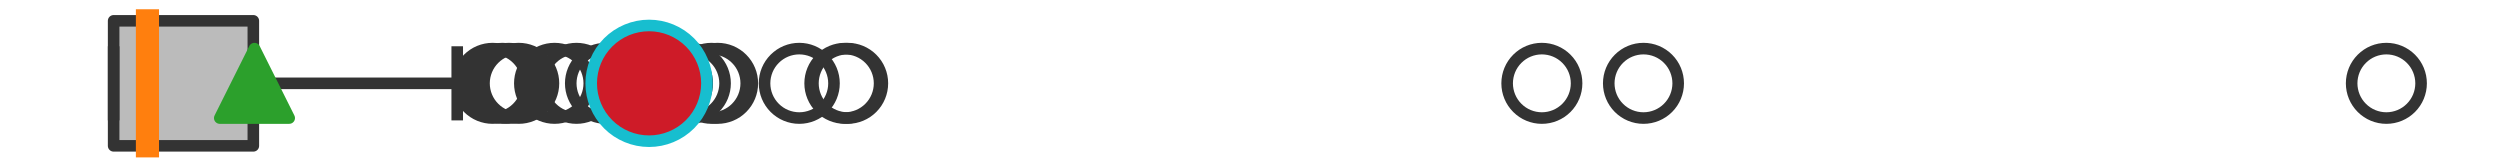
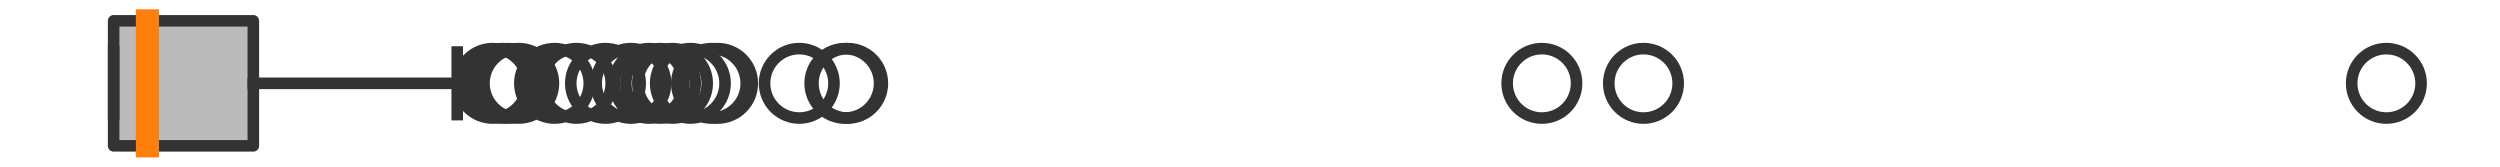
<svg xmlns="http://www.w3.org/2000/svg" xmlns:xlink="http://www.w3.org/1999/xlink" width="216pt" height="14.4pt" viewBox="0 0 216 14.4" version="1.1">
  <defs>
    <style type="text/css">*{stroke-linejoin: round; stroke-linecap: butt}</style>
  </defs>
  <g id="figure_1">
    <g id="patch_1">
      <path d="M 0 14.4  L 216 14.4  L 216 0  L 0 0  z " style="fill: #ffffff" />
    </g>
    <g id="axes_1">
      <g id="patch_2">
        <path d="M 9.818 12.6  L 9.818 1.8  L 21.888 1.8  L 21.888 12.6  L 9.818 12.6  z " clip-path="url(#pe3dff21cf8)" style="fill: #bbbbbb; stroke: #333333; stroke-linejoin: miter" />
      </g>
      <g id="line2d_1">
        <path d="M 9.818 7.2  L 9.818 7.2  " clip-path="url(#pe3dff21cf8)" style="fill: none; stroke: #333333; stroke-linecap: square" />
      </g>
      <g id="line2d_2">
        <path d="M 21.888 7.2  L 39.504 7.2  " clip-path="url(#pe3dff21cf8)" style="fill: none; stroke: #333333; stroke-linecap: square" />
      </g>
      <g id="line2d_3">
        <path d="M 9.818 9.9  L 9.818 4.5  " clip-path="url(#pe3dff21cf8)" style="fill: none; stroke: #333333; stroke-linecap: square" />
      </g>
      <g id="line2d_4">
        <path d="M 39.504 9.9  L 39.504 4.5  " clip-path="url(#pe3dff21cf8)" style="fill: none; stroke: #333333; stroke-linecap: square" />
      </g>
      <g id="line2d_5">
        <defs>
          <path id="m2af425d766" d="M 0 3  C 0.796 3 1.559 2.684 2.121 2.121  C 2.684 1.559 3 0.796 3 0  C 3 -0.796 2.684 -1.559 2.121 -2.121  C 1.559 -2.684 0.796 -3 0 -3  C -0.796 -3 -1.559 -2.684 -2.121 -2.121  C -2.684 -1.559 -3 -0.796 -3 0  C -3 0.796 -2.684 1.559 -2.121 2.121  C -1.559 2.684 -0.796 3 0 3  z " style="stroke: #333333" />
        </defs>
        <g clip-path="url(#pe3dff21cf8)">
          <use xlink:href="#m2af425d766" x="44.818" y="7.2" style="fill-opacity: 0; stroke: #333333" />
          <use xlink:href="#m2af425d766" x="56.08" y="7.2" style="fill-opacity: 0; stroke: #333333" />
          <use xlink:href="#m2af425d766" x="42.563" y="7.2" style="fill-opacity: 0; stroke: #333333" />
          <use xlink:href="#m2af425d766" x="69.057" y="7.2" style="fill-opacity: 0; stroke: #333333" />
          <use xlink:href="#m2af425d766" x="61.475" y="7.2" style="fill-opacity: 0; stroke: #333333" />
          <use xlink:href="#m2af425d766" x="133.217" y="7.2" style="fill-opacity: 0; stroke: #333333" />
          <use xlink:href="#m2af425d766" x="57.07" y="7.2" style="fill-opacity: 0; stroke: #333333" />
          <use xlink:href="#m2af425d766" x="72.996" y="7.2" style="fill-opacity: 0; stroke: #333333" />
          <use xlink:href="#m2af425d766" x="43.409" y="7.2" style="fill-opacity: 0; stroke: #333333" />
          <use xlink:href="#m2af425d766" x="52.312" y="7.2" style="fill-opacity: 0; stroke: #333333" />
          <use xlink:href="#m2af425d766" x="62.001" y="7.2" style="fill-opacity: 0; stroke: #333333" />
          <use xlink:href="#m2af425d766" x="59.647" y="7.2" style="fill-opacity: 0; stroke: #333333" />
          <use xlink:href="#m2af425d766" x="43.973" y="7.2" style="fill-opacity: 0; stroke: #333333" />
          <use xlink:href="#m2af425d766" x="49.807" y="7.2" style="fill-opacity: 0; stroke: #333333" />
          <use xlink:href="#m2af425d766" x="54.508" y="7.2" style="fill-opacity: 0; stroke: #333333" />
          <use xlink:href="#m2af425d766" x="58.105" y="7.2" style="fill-opacity: 0; stroke: #333333" />
          <use xlink:href="#m2af425d766" x="141.996" y="7.2" style="fill-opacity: 0; stroke: #333333" />
          <use xlink:href="#m2af425d766" x="73.237" y="7.2" style="fill-opacity: 0; stroke: #333333" />
          <use xlink:href="#m2af425d766" x="47.913" y="7.2" style="fill-opacity: 0; stroke: #333333" />
          <use xlink:href="#m2af425d766" x="206.182" y="7.2" style="fill-opacity: 0; stroke: #333333" />
        </g>
      </g>
      <g id="line2d_6">
        <path d="M 12.74 12.6  L 12.74 1.8  " clip-path="url(#pe3dff21cf8)" style="fill: none; stroke: #ff7f0e; stroke-width: 2; stroke-linecap: square" />
      </g>
      <g id="line2d_7">
        <defs>
-           <path id="m4f67d6996c" d="M 0 -3  L -3 3  L 3 3  z " style="stroke: #2ca02c; stroke-linejoin: miter" />
-         </defs>
+           </defs>
        <g clip-path="url(#pe3dff21cf8)">
          <use xlink:href="#m4f67d6996c" x="21.987" y="7.2" style="fill: #2ca02c; stroke: #2ca02c; stroke-linejoin: miter" />
        </g>
      </g>
      <g id="line2d_8">
        <defs>
-           <path id="mc7dc739825" d="M 0 5  C 1.326 5 2.598 4.473 3.536 3.536  C 4.473 2.598 5 1.326 5 0  C 5 -1.326 4.473 -2.598 3.536 -3.536  C 2.598 -4.473 1.326 -5 0 -5  C -1.326 -5 -2.598 -4.473 -3.536 -3.536  C -4.473 -2.598 -5 -1.326 -5 0  C -5 1.326 -4.473 2.598 -3.536 3.536  C -2.598 4.473 -1.326 5 0 5  z " style="stroke: #17becf" />
-         </defs>
+           </defs>
        <g clip-path="url(#pe3dff21cf8)">
          <use xlink:href="#mc7dc739825" x="56.08" y="7.2" style="fill: #ce1b28; stroke: #17becf" />
        </g>
      </g>
    </g>
  </g>
  <defs>
    <clipPath id="pe3dff21cf8">
      <rect x="0" y="-28.8" width="216" height="72" />
    </clipPath>
  </defs>
</svg>